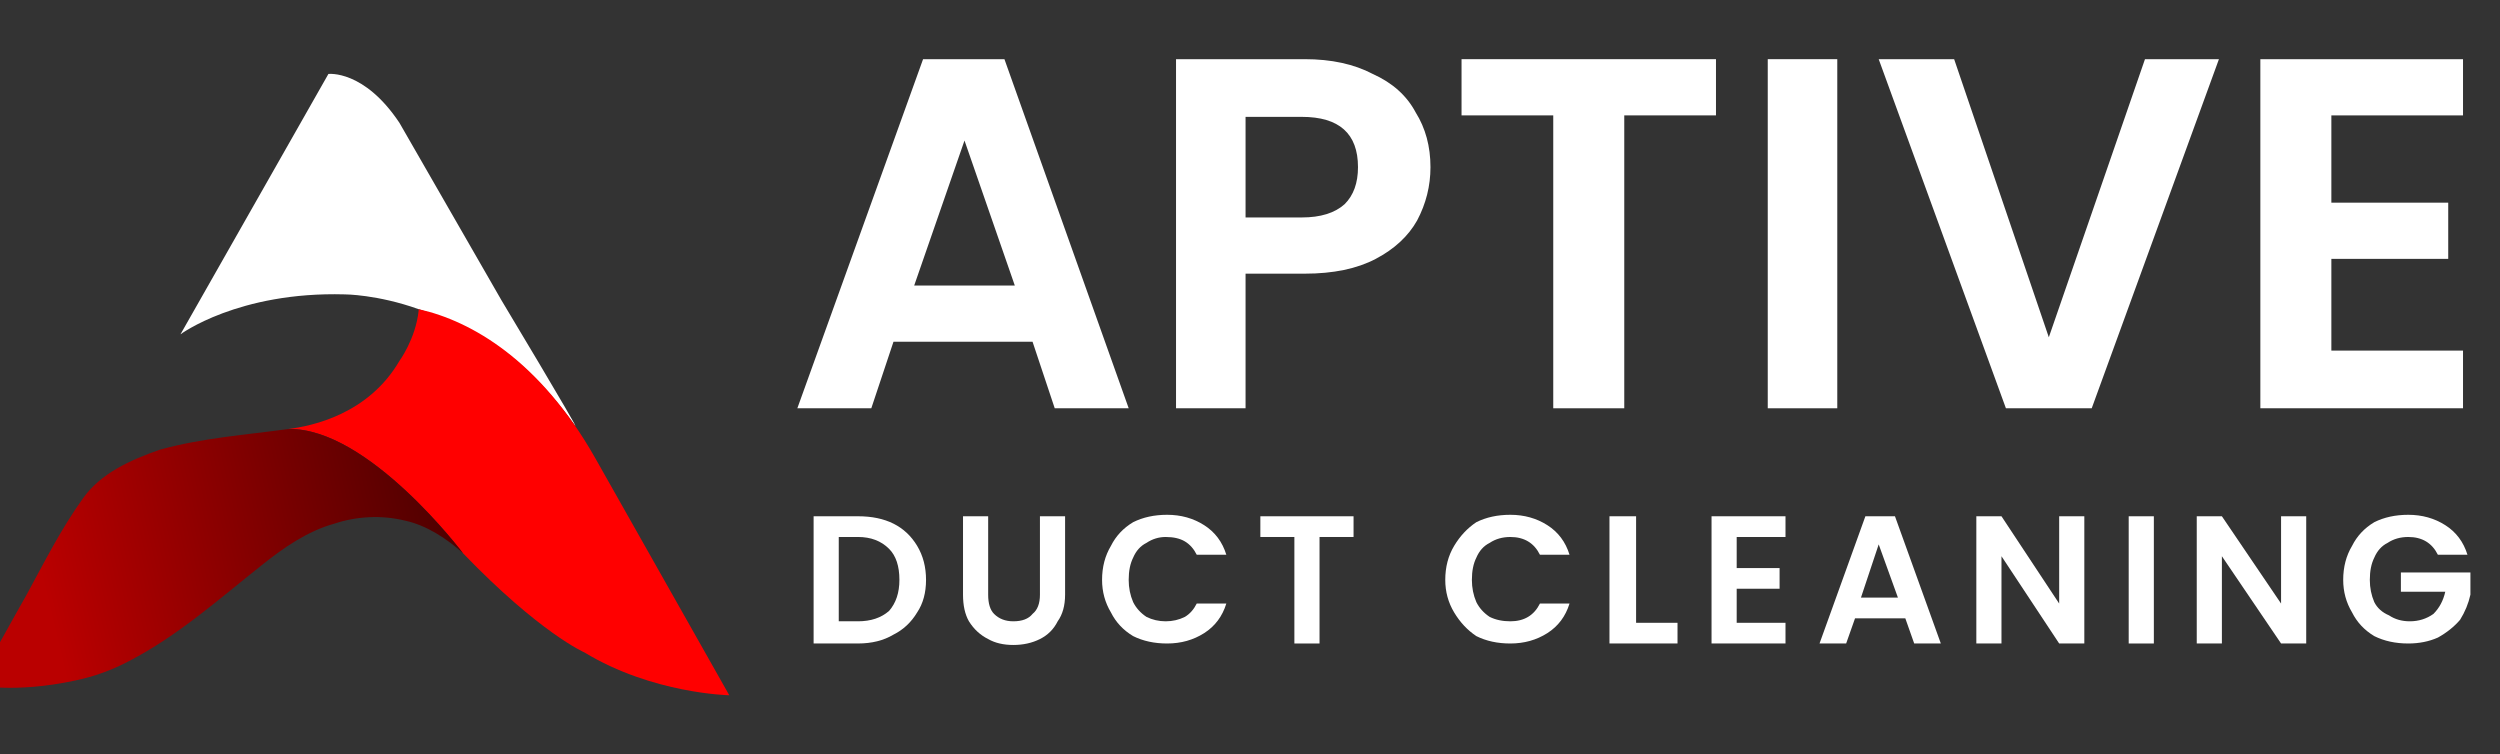
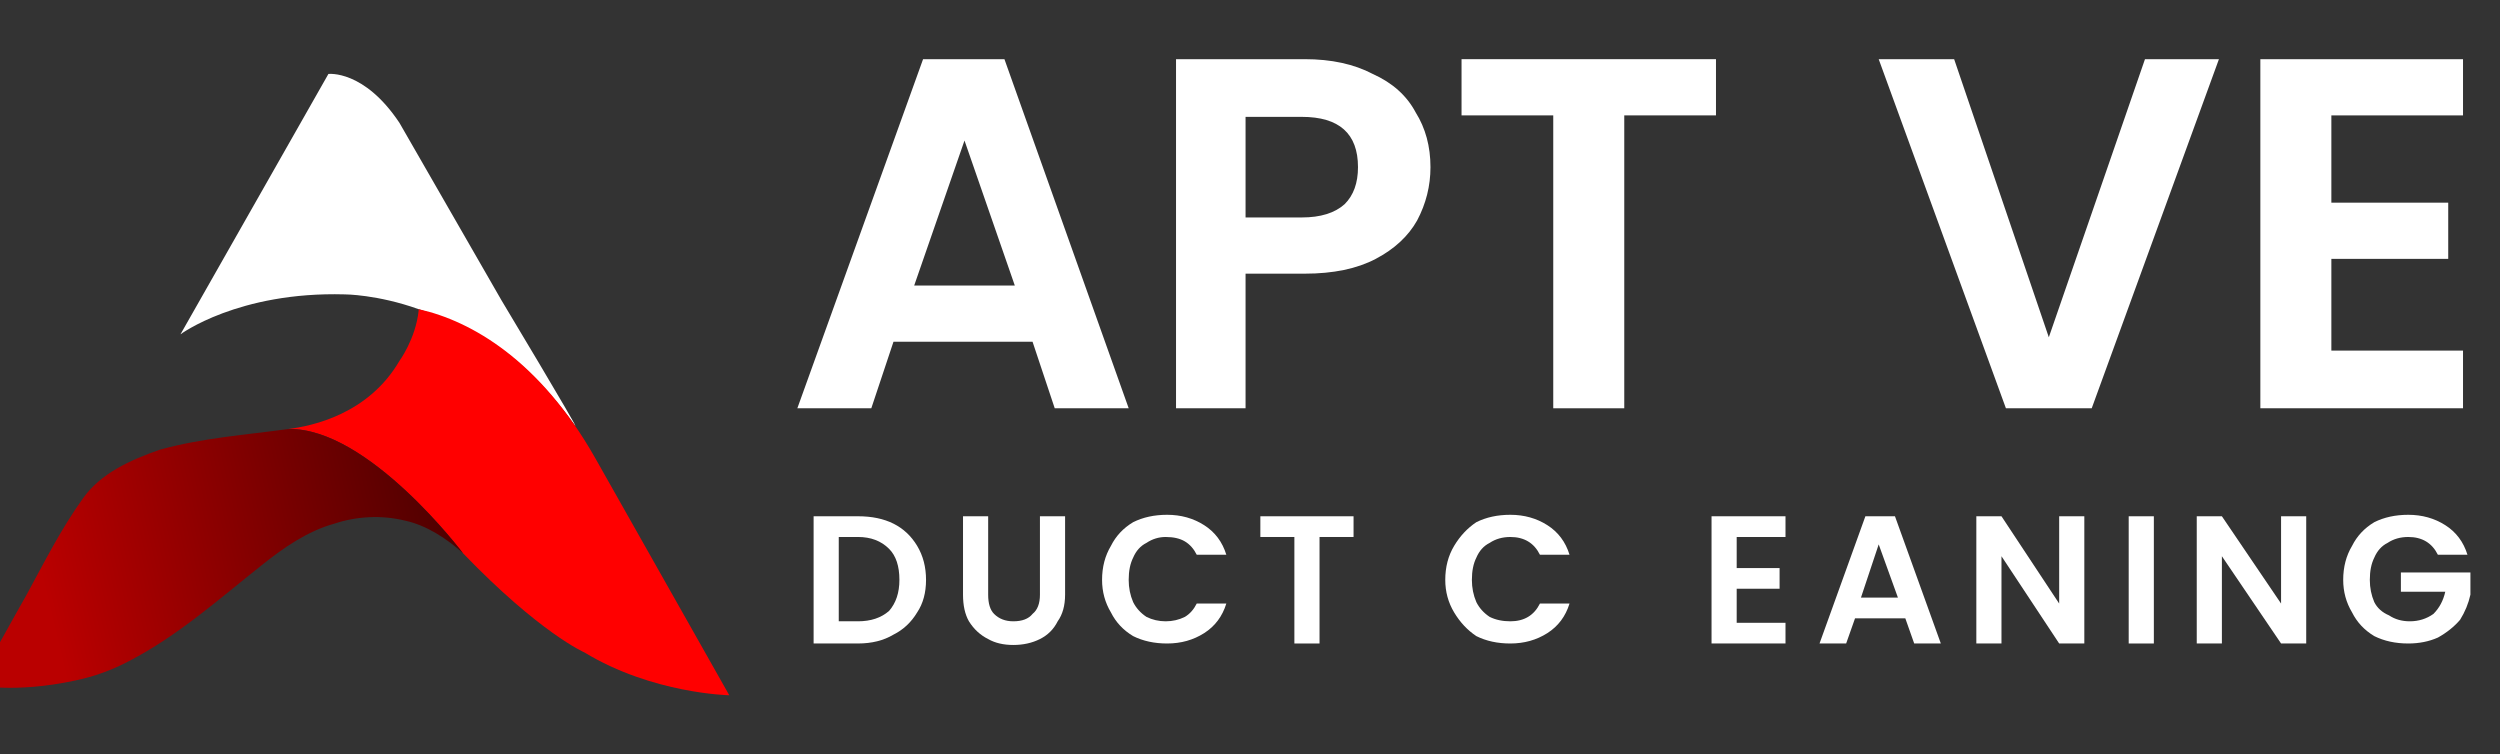
<svg xmlns="http://www.w3.org/2000/svg" version="1.2" viewBox="0 0 169 51" width="169" height="51">
  <rect x="0" y="0" width="169" height="51" fill="#333333" stroke="none" />
  <title>aptive-final-svg-svg</title>
  <defs>
    <linearGradient id="g1" x2="1" gradientUnits="userSpaceOnUse" gradientTransform="matrix(29.539,-7.166,2.912,12.001,2.87,39.463)">
      <stop offset="0" stop-color="#ba0000" />
      <stop offset="1" stop-color="#460000" />
    </linearGradient>
  </defs>
  <style>
		.s0 { fill: #ffffff } 
		.s1 { fill: #ff0000 } 
		.s2 { fill: url(#g1) } 
	</style>
  <g id="Layer">
    <g id="Layer">
      <path id="Layer" class="s0" d="m28.3 20.9c-2.8-1-5-1-5-1-7.2-0.2-11.1 2.7-11.1 2.7l10-17.6c0 0 2.4-0.3 4.8 3.3l6.9 12c0 0 5.1 8.5 5 8.5-4-5.5-7.3-6.8-10.6-7.9z" />
      <path id="Layer" class="s1" d="m49.3 47c0 0-5.2-0.1-9.8-2.9 0 0-3-1.3-8.2-6.7 0 0-6.4-8.5-11.8-8.4 1.6-0.2 5.4-1 7.5-4.6 0 0 1.1-1.5 1.3-3.4v-0.1c3.6 0.8 8.2 3.5 11.9 10z" />
      <path id="Layer" class="s2" d="m31.3 37.4c-1.1-1-2.5-1.9-3.9-2.2-1.6-0.4-3.3-0.3-4.8 0.2-1.8 0.5-3.4 1.6-4.9 2.8-2.9 2.3-5.7 4.8-9 6.5q-1.7 0.9-3.6 1.3c-4.2 0.9-6.7 0.3-6.7 0.3 0 0 2.6-4.7 3.4-6.1 1.2-2.2 2.3-4.4 3.8-6.5 1.2-1.7 3.2-2.6 5.2-3.3 2.9-0.8 5.8-1 8.7-1.4 5.4-0.1 11.8 8.4 11.8 8.4z" />
    </g>
    <g id="Layer">
      <path id="Layer" fill-rule="evenodd" class="s0" d="m69.8 23.1h-9.4l-1.5 4.5h-5l8.5-23.6h5.5l8.4 23.6h-5zm-1.2-3.8l-3.4-9.8-3.4 9.8z" />
      <path id="Layer" fill-rule="evenodd" class="s0" d="m95.8 14.9q-0.9 1.6-2.8 2.6-1.9 1-4.8 1h-4v9.1h-4.7v-23.6h8.7q2.7 0 4.6 1 2 0.9 2.9 2.6 1 1.6 1 3.7 0 1.9-0.9 3.6zm-4.9-1.1q0.9-0.9 0.9-2.5 0-3.4-3.8-3.4h-3.8v6.8h3.8q1.9 0 2.9-0.9z" />
      <path id="Layer" class="s0" d="m116 4v3.8h-6.2v19.8h-4.8v-19.8h-6.2v-3.8z" />
-       <path id="Layer" class="s0" d="m119.5 4h4.7v23.6h-4.7z" />
      <path id="Layer" class="s0" d="m150 4l-8.6 23.6h-5.8l-8.6-23.6h5.1l6.4 18.8 6.5-18.8z" />
      <path id="Layer" class="s0" d="m157.6 7.8v5.9h7.9v3.8h-7.9v6.2h8.9v3.9h-13.7v-23.6h13.7v3.8c0 0-8.9 0-8.9 0z" />
    </g>
    <g id="Layer">
      <g id="Layer">
        <path id="Layer" fill-rule="evenodd" class="s0" d="m60.4 35.4q1 0.5 1.6 1.5 0.6 1 0.6 2.3 0 1.3-0.6 2.2-0.6 1-1.6 1.5-1 0.6-2.4 0.6h-3v-8.6h3q1.4 0 2.4 0.5zm-0.3 5.9q0.7-0.8 0.7-2.1 0-1.4-0.7-2.1-0.8-0.8-2.1-0.8h-1.3v5.7h1.3q1.3 0 2.1-0.7z" />
        <path id="Layer" class="s0" d="m66.8 34.9v5.3q0 0.9 0.4 1.3 0.5 0.5 1.3 0.5 0.9 0 1.3-0.5 0.5-0.4 0.5-1.3v-5.3h1.7v5.3q0 1.1-0.5 1.8-0.4 0.8-1.2 1.2-0.8 0.4-1.8 0.4-1 0-1.7-0.4-0.8-0.4-1.3-1.2-0.4-0.7-0.4-1.8v-5.3z" />
        <path id="Layer" class="s0" d="m75.1 36.9q0.5-1 1.5-1.6 1-0.5 2.3-0.5 1.4 0 2.5 0.7 1.1 0.7 1.5 2h-2q-0.3-0.6-0.8-0.9-0.5-0.3-1.3-0.3-0.7 0-1.3 0.4-0.6 0.3-0.9 1-0.3 0.6-0.3 1.5 0 0.8 0.3 1.5 0.3 0.6 0.9 1 0.6 0.3 1.3 0.3 0.7 0 1.3-0.3 0.5-0.3 0.8-0.9h2q-0.4 1.3-1.5 2-1.1 0.7-2.5 0.7-1.3 0-2.3-0.5-1-0.6-1.5-1.6-0.6-1-0.6-2.2 0-1.3 0.6-2.3z" />
        <path id="Layer" class="s0" d="m91.5 34.9v1.4h-2.3v7.2h-1.7v-7.2h-2.3v-1.4z" />
        <path id="Layer" class="s0" d="m98.3 36.9q0.6-1 1.5-1.6 1-0.5 2.3-0.5 1.4 0 2.5 0.7 1.1 0.7 1.5 2h-2q-0.3-0.6-0.8-0.9-0.5-0.3-1.2-0.3-0.8 0-1.4 0.4-0.6 0.3-0.9 1-0.3 0.6-0.3 1.5 0 0.8 0.3 1.5 0.3 0.6 0.9 1 0.6 0.3 1.4 0.3 0.7 0 1.2-0.3 0.5-0.3 0.8-0.9h2q-0.4 1.3-1.5 2-1.1 0.7-2.5 0.7-1.3 0-2.3-0.5-0.9-0.6-1.5-1.6-0.6-1-0.6-2.2 0-1.3 0.6-2.3z" />
-         <path id="Layer" class="s0" d="m110.6 42.1h2.8v1.4h-4.6v-8.6h1.8z" />
        <path id="Layer" class="s0" d="m117.4 36.3v2.1h2.9v1.4h-2.9v2.3h3.3v1.4h-5v-8.6h5v1.4z" />
        <path id="Layer" fill-rule="evenodd" class="s0" d="m128.8 41.8h-3.4l-0.6 1.7h-1.8l3.1-8.6h2l3.1 8.6h-1.8zm-0.5-1.4l-1.3-3.6-1.2 3.6z" />
        <path id="Layer" class="s0" d="m140.9 43.5h-1.7l-3.9-5.9v5.9h-1.7v-8.6h1.7l3.9 5.9v-5.9h1.7z" />
        <path id="Layer" class="s0" d="m143.9 34.9h1.7v8.6h-1.7z" />
        <path id="Layer" class="s0" d="m155.9 43.5h-1.7l-4-5.9v5.9h-1.7v-8.6h1.7l4 5.9v-5.9h1.7z" />
        <path id="Layer" class="s0" d="m164.8 37.5q-0.3-0.6-0.8-0.9-0.5-0.3-1.2-0.3-0.8 0-1.4 0.4-0.6 0.3-0.9 1-0.3 0.6-0.3 1.5 0 0.8 0.3 1.5 0.3 0.6 1 0.9 0.6 0.4 1.4 0.4 0.9 0 1.6-0.5 0.6-0.6 0.8-1.5h-3v-1.3h4.7v1.5q-0.2 0.9-0.7 1.7-0.6 0.7-1.5 1.2-0.9 0.4-2 0.4-1.3 0-2.3-0.5-1-0.6-1.5-1.6-0.6-1-0.6-2.2 0-1.3 0.6-2.3 0.5-1 1.5-1.6 1-0.5 2.3-0.5 1.4 0 2.5 0.7 1.1 0.7 1.5 2c0 0-2 0-2 0z" />
      </g>
    </g>
  </g>
</svg>